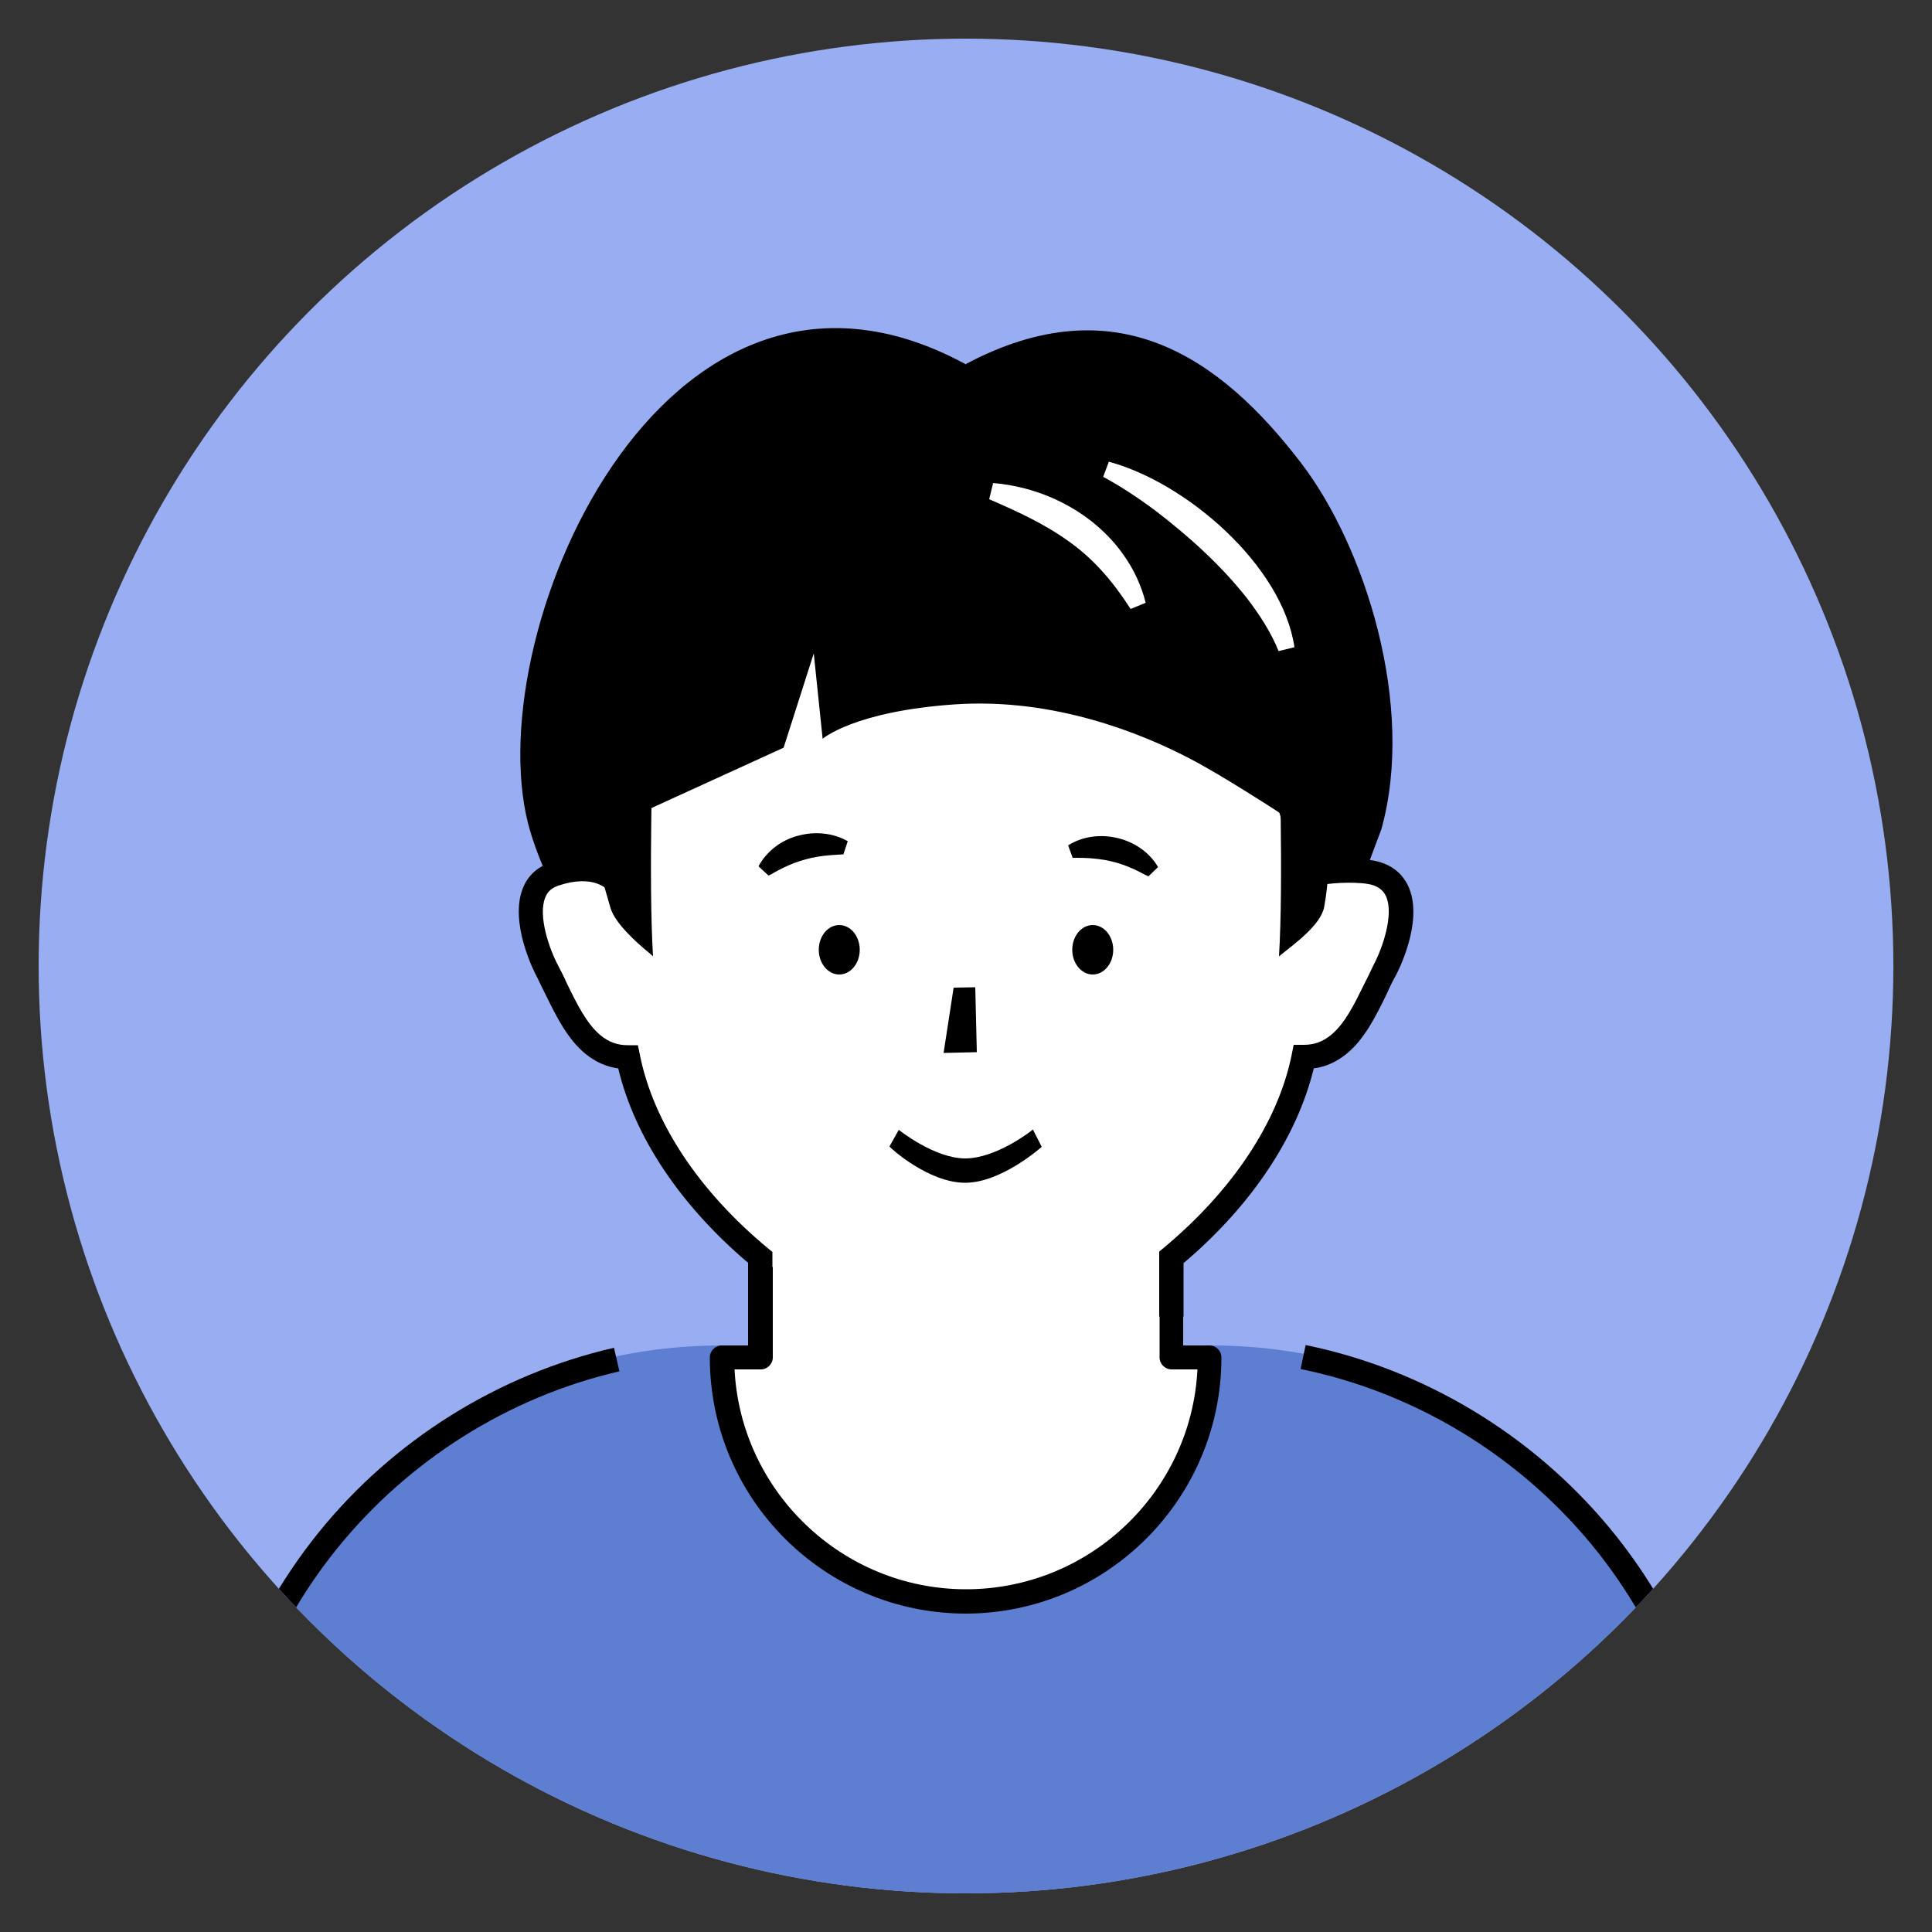
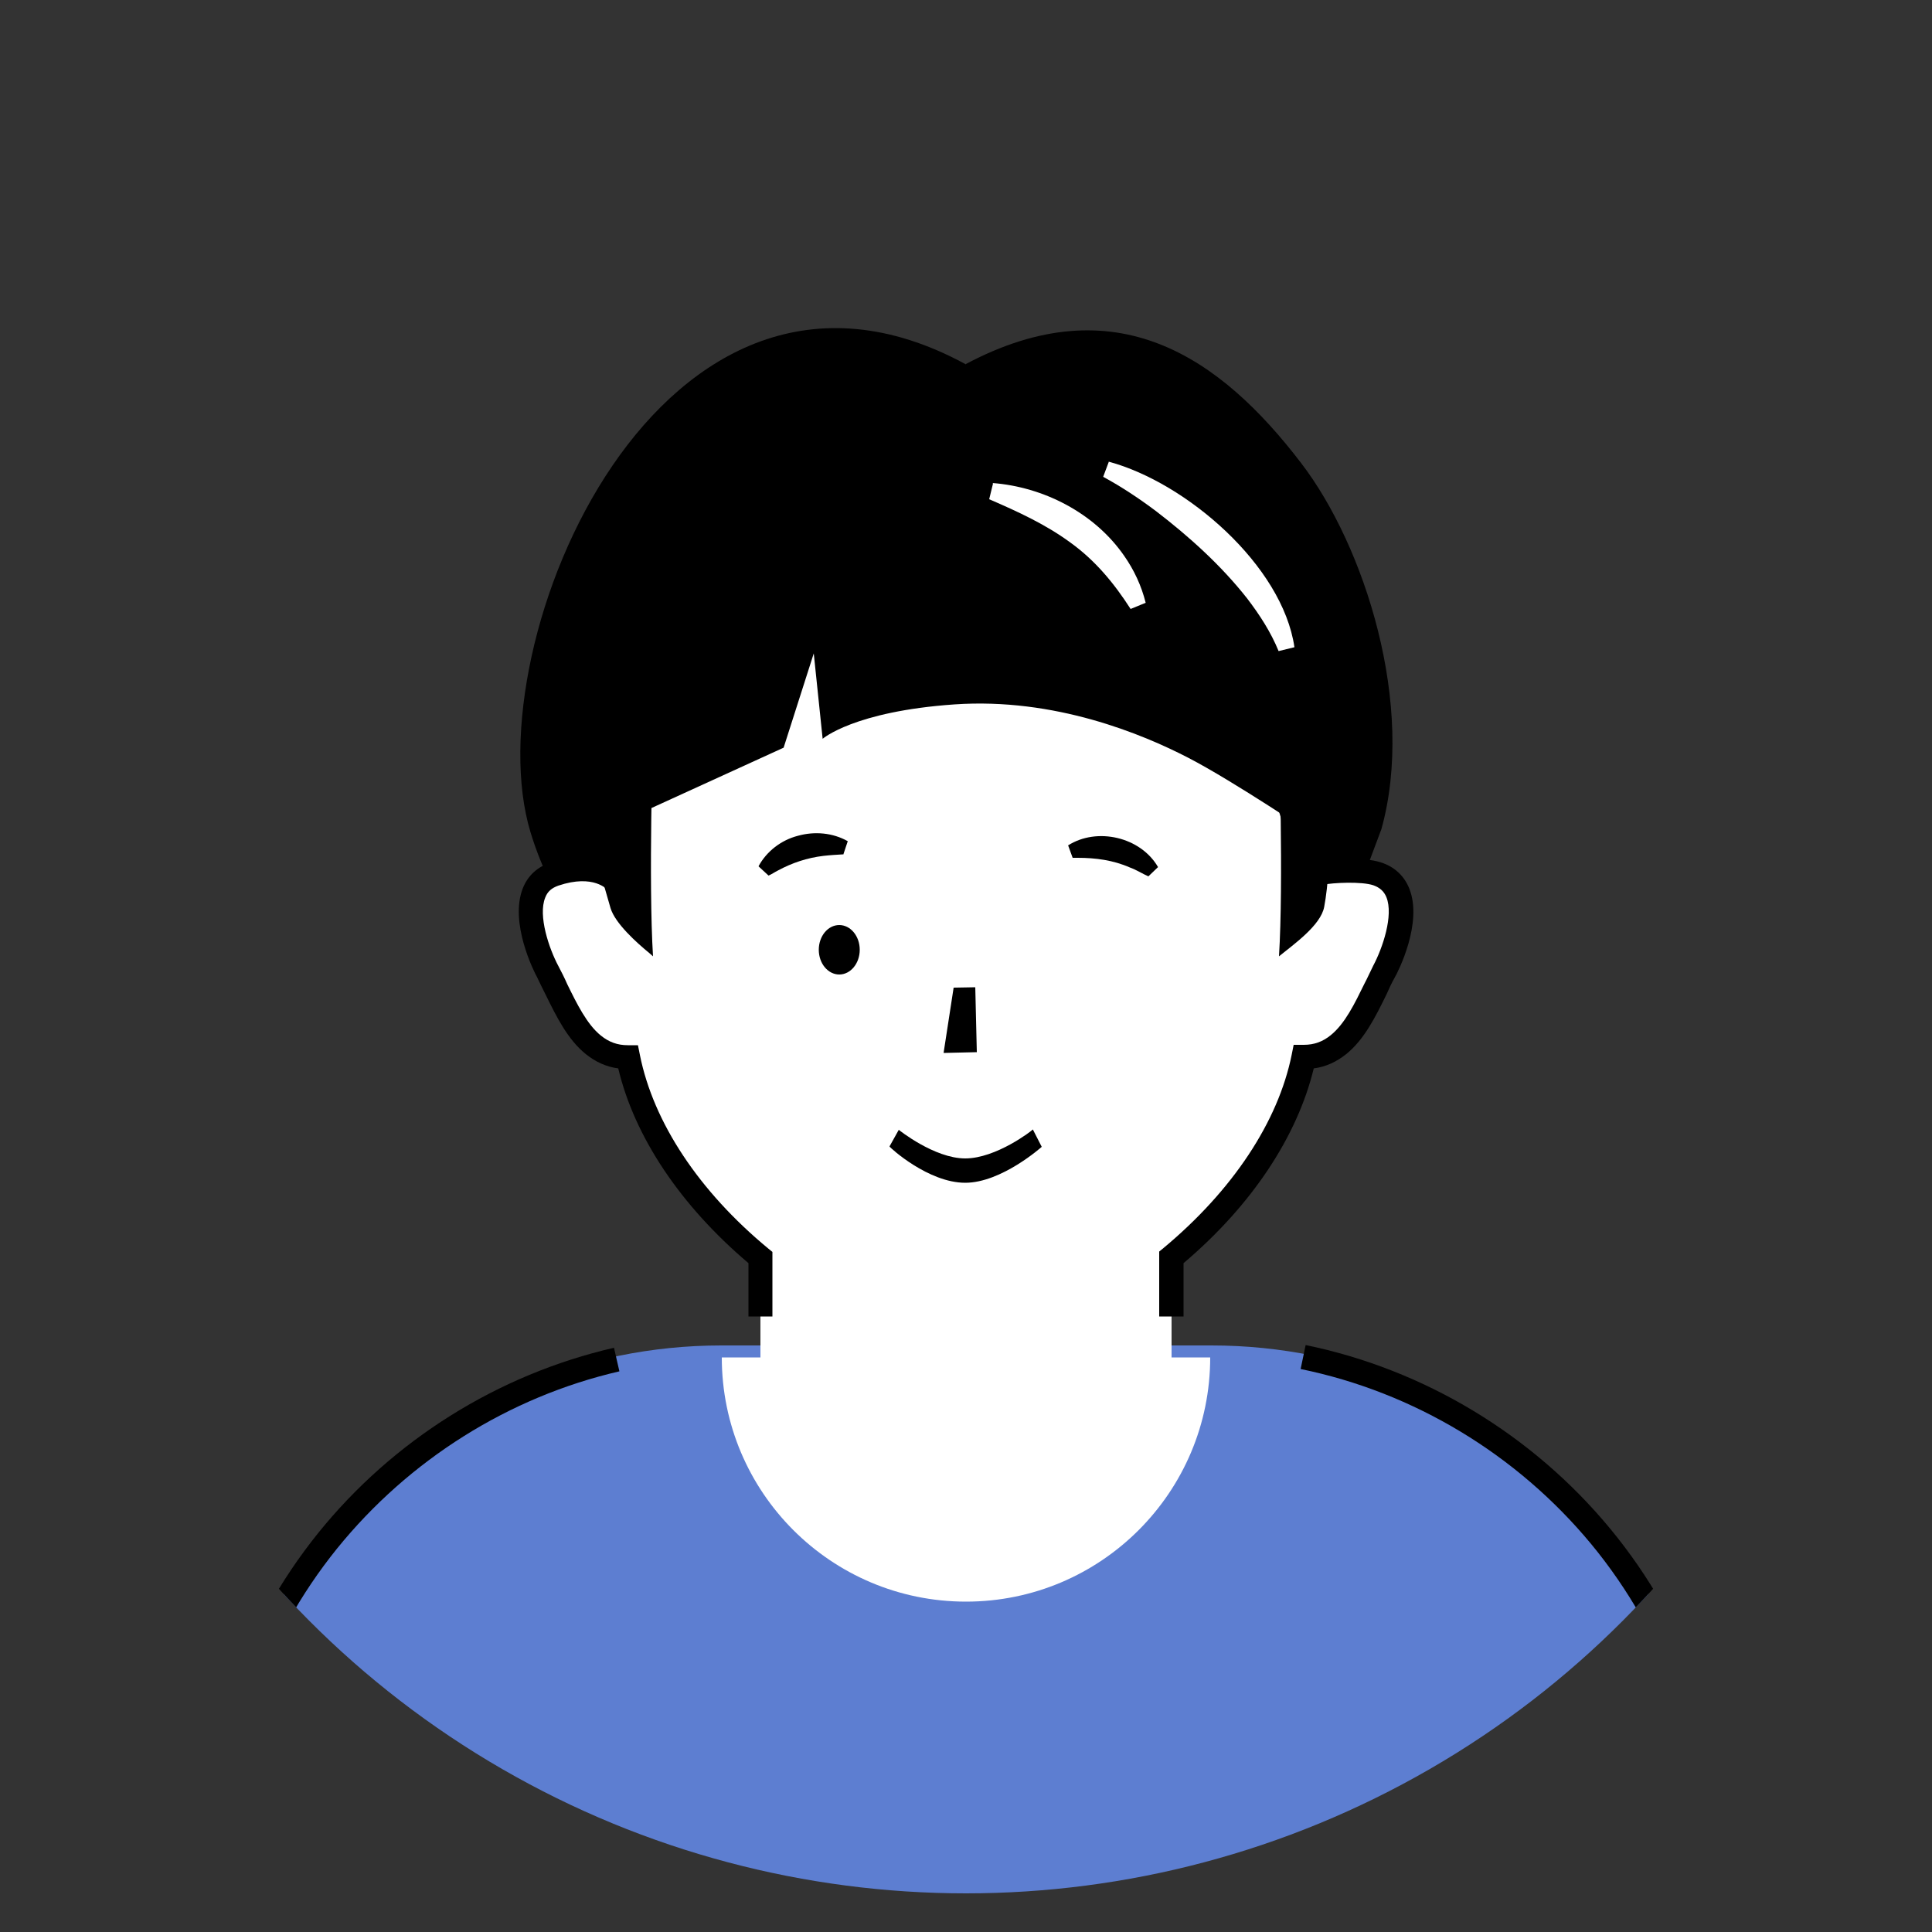
<svg xmlns="http://www.w3.org/2000/svg" id="_レイヤー_1" data-name="レイヤー_1" viewBox="0 0 50 50">
  <rect x="0" y="0" width="50" height="50" fill="#333333" stroke="none" />
  <defs>
    <style>
      .cls-1 {
        fill: #fff;
      }

      .cls-2 {
        fill: none;
      }

      .cls-3 {
        fill: #5d7ed1;
      }

      .cls-4 {
        fill: #99aef2;
      }

      .cls-5 {
        clip-path: url(#clippath);
      }
    </style>
    <clipPath id="clippath">
      <circle class="cls-2" cx="25" cy="25" r="24" />
    </clipPath>
  </defs>
  <g class="cls-5">
-     <circle class="cls-4" cx="25" cy="25" r="30.1" />
    <g>
      <path d="M24.98,9.42c-7.87-4.26-12.73,7.24-11.25,12.12.6,1.97,1.67,3,1.67,3l19.13.17,1.22-3.25c.89-3.2-.43-7.33-2.08-9.48-2.08-2.72-4.79-4.63-8.69-2.55Z" />
      <path class="cls-3" d="M5.49,34.84h39.01v10.75c0,7.27-5.9,13.17-13.17,13.17h-12.68c-7.27,0-13.17-5.9-13.17-13.17v-10.75h0Z" transform="translate(50 93.58) rotate(180)" />
      <g>
        <path class="cls-1" d="M30.32,35.13v-5.98h-10.64v5.98h-1c0,3.49,2.83,6.32,6.32,6.32s6.32-2.83,6.32-6.32h-1Z" />
-         <path d="M25,41.76c-3.66,0-6.63-2.97-6.63-6.63,0-.17.14-.31.31-.31h.68v-5.66c0-.17.14-.31.31-.31h10.64c.17,0,.31.14.31.31v5.66h.68c.17,0,.31.14.31.31,0,3.66-2.97,6.63-6.63,6.63ZM19.01,35.44c.16,3.16,2.79,5.69,5.99,5.69s5.83-2.52,5.99-5.69h-.67c-.17,0-.31-.14-.31-.31v-5.66h-10.01v5.66c0,.17-.14.31-.31.31h-.67Z" />
      </g>
      <path d="M44.82,58.75h-.63v-10.4c0-3.06-1.07-6.04-3.01-8.39-1.92-2.32-4.59-3.93-7.52-4.53l.13-.62c3.07.63,5.87,2.32,7.88,4.75,2.04,2.47,3.16,5.59,3.16,8.79v10.4Z" />
      <path d="M5.81,58.75h-.63v-10.4c0-3.15,1.08-6.22,3.05-8.67,1.94-2.41,4.66-4.11,7.66-4.8l.14.61c-2.86.66-5.45,2.29-7.31,4.59-1.88,2.33-2.92,5.27-2.92,8.27v10.4Z" />
      <path class="cls-1" d="M25,35.01c-2.76,0-8.87-3.97-8.87-8.87l.27-2.98c.58-9.34,7.6-7.16,7.6-7.16,0,0,3.29-2.37,7.41,2.12,2.01,2.19,1.3,2.69,2.46,4.75v3.27c0,4.9-6.11,8.87-8.87,8.87Z" />
      <g>
        <ellipse cx="21.72" cy="24.58" rx=".53" ry=".64" />
-         <ellipse cx="28.28" cy="24.58" rx=".53" ry=".64" />
      </g>
      <path d="M21.83,22.11c-.17.01-.35.02-.52.04-.42.05-.81.18-1.18.38-.08.04-.15.09-.24.13l-.26-.24c.21-.39.59-.68,1.02-.79.43-.12.9-.08,1.29.14,0,0-.11.33-.11.33h0Z" />
      <path d="M27.64,21.88c.75-.48,1.88-.22,2.33.56l-.25.24c-.16-.07-.31-.17-.48-.23-.43-.19-.89-.25-1.35-.25-.04,0-.09,0-.13,0l-.12-.33h0Z" />
      <polygon points="25.24 25.55 25.28 27.23 24.42 27.25 24.68 25.56 25.24 25.55 25.24 25.55" />
      <path d="M24.98,30.61c-.95,0-1.94-.9-1.96-.94l.24-.43s.92.74,1.72.74,1.73-.72,1.75-.75l.23.45s-1.04.93-1.98.93Z" />
      <g>
        <path class="cls-1" d="M35.83,25.14c-.35.66-.65,1.46-1.19,1.9-.6.49-1.26.32-1.97.11h0l1.06-4.18s.73-.75,1.92-.36c1.04.34.53,1.87.18,2.53Z" />
        <path class="cls-1" d="M14.17,25.14c.35.66.65,1.46,1.19,1.9.6.49,1.26.32,1.97.11h0l-1.06-4.18s-.73-.75-1.92-.36c-1.04.34-.53,1.87-.18,2.53Z" />
      </g>
      <g>
        <path d="M20,34.07h-.63v-1.38c-1.76-1.49-2.95-3.27-3.37-5.04-.31-.04-.59-.17-.84-.37-.47-.38-.76-.97-1.04-1.54-.08-.16-.15-.3-.22-.45-.08-.14-.72-1.41-.37-2.3.13-.33.38-.56.73-.67,1.39-.46,1.96.32,1.98.35l-.52.36h0s-.35-.42-1.27-.11c-.17.06-.28.15-.34.31-.19.47.1,1.32.34,1.77.08.15.16.31.23.47.25.51.51,1.04.87,1.33.21.17.43.25.7.25h.26s.05.25.05.25c.35,1.75,1.53,3.53,3.32,5.01l.11.09v1.67Z" />
        <path d="M30.63,34.07h-.63v-1.68l.11-.09c1.79-1.49,2.97-3.27,3.32-5.01l.05-.25h.26c.27,0,.49-.08.7-.25.37-.3.62-.82.87-1.33.08-.15.15-.31.23-.47.24-.45.53-1.3.34-1.77-.06-.15-.17-.25-.34-.31-.3-.1-1.03-.07-1.32-.01l-.11-.62c.26-.04,1.15-.12,1.63.04.35.11.6.35.73.67.36.89-.29,2.16-.37,2.3-.08.14-.15.29-.22.45-.28.57-.57,1.16-1.04,1.54-.25.2-.53.33-.84.37-.43,1.77-1.61,3.55-3.37,5.04v1.38Z" />
      </g>
      <path class="cls-1" d="M28.7,11.95c2,.54,4.49,2.68,4.8,4.8,0,0-.41.1-.41.1-.2-.49-.49-.94-.82-1.37-.67-.85-1.49-1.59-2.35-2.25-.44-.33-.89-.63-1.37-.89l.15-.4h0Z" />
      <path class="cls-1" d="M25.68,12.5c1.32.1,2.64.77,3.41,1.88.26.37.45.78.56,1.22l-.39.16c-.43-.67-.92-1.26-1.56-1.72-.64-.47-1.36-.8-2.1-1.12,0,0,.1-.41.1-.41h0Z" />
      <path d="M33.1,19.17s.12,3.65,0,5.58h0c.38-.31,1.08-.8,1.17-1.28.21-1.11.15-3.11.27-4.02.17-1.27-1.51-1.79-1.44-.29Z" />
      <path d="M16.9,19.05s-.12,3.77,0,5.7l-.09-.08c-.33-.27-.89-.77-1.01-1.17-.22-.75-.54-1.87-.66-2.71-.17-1.27,1.82-3.24,1.76-1.74Z" />
      <path d="M16.36,21.14l3.92-1.79.78-2.44.23,2.21s.81-.71,3.41-.89,4.87.77,6.05,1.38,3.3,2.04,3.3,2.04l-3.07-4.73-3.09-1.5-6.12-.7-4.17,2.19-1.25,4.23Z" />
    </g>
  </g>
</svg>